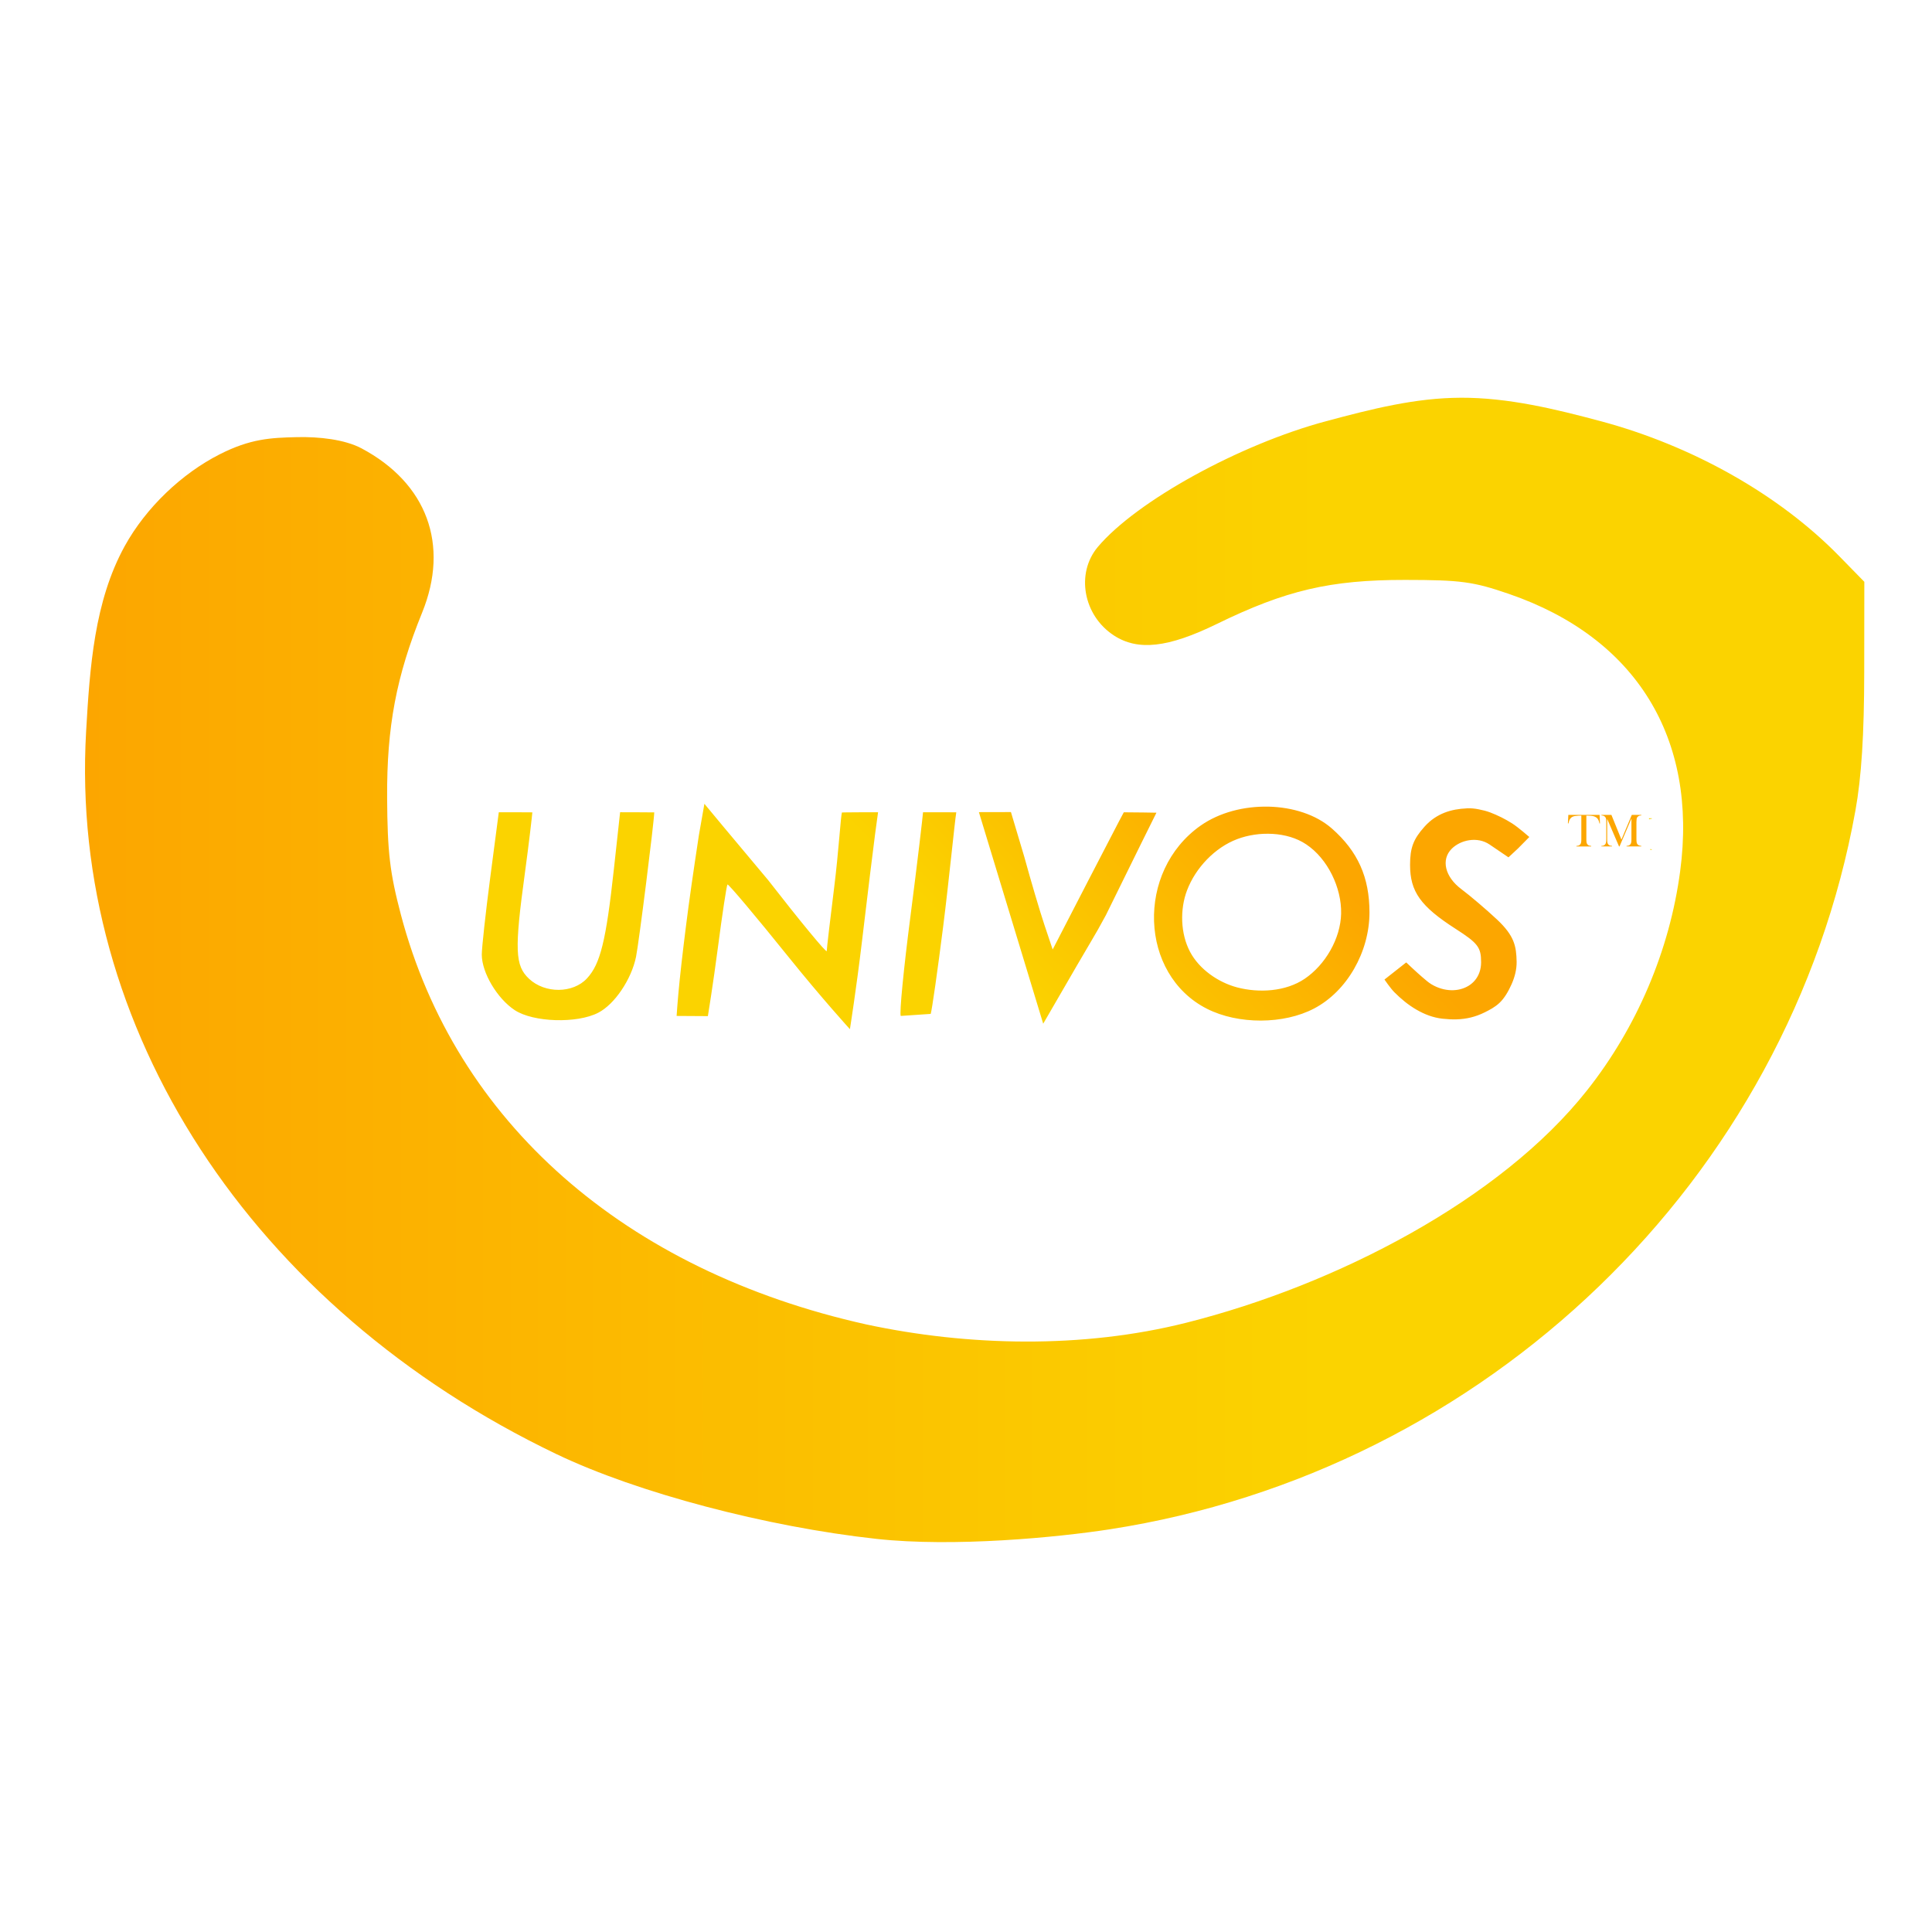
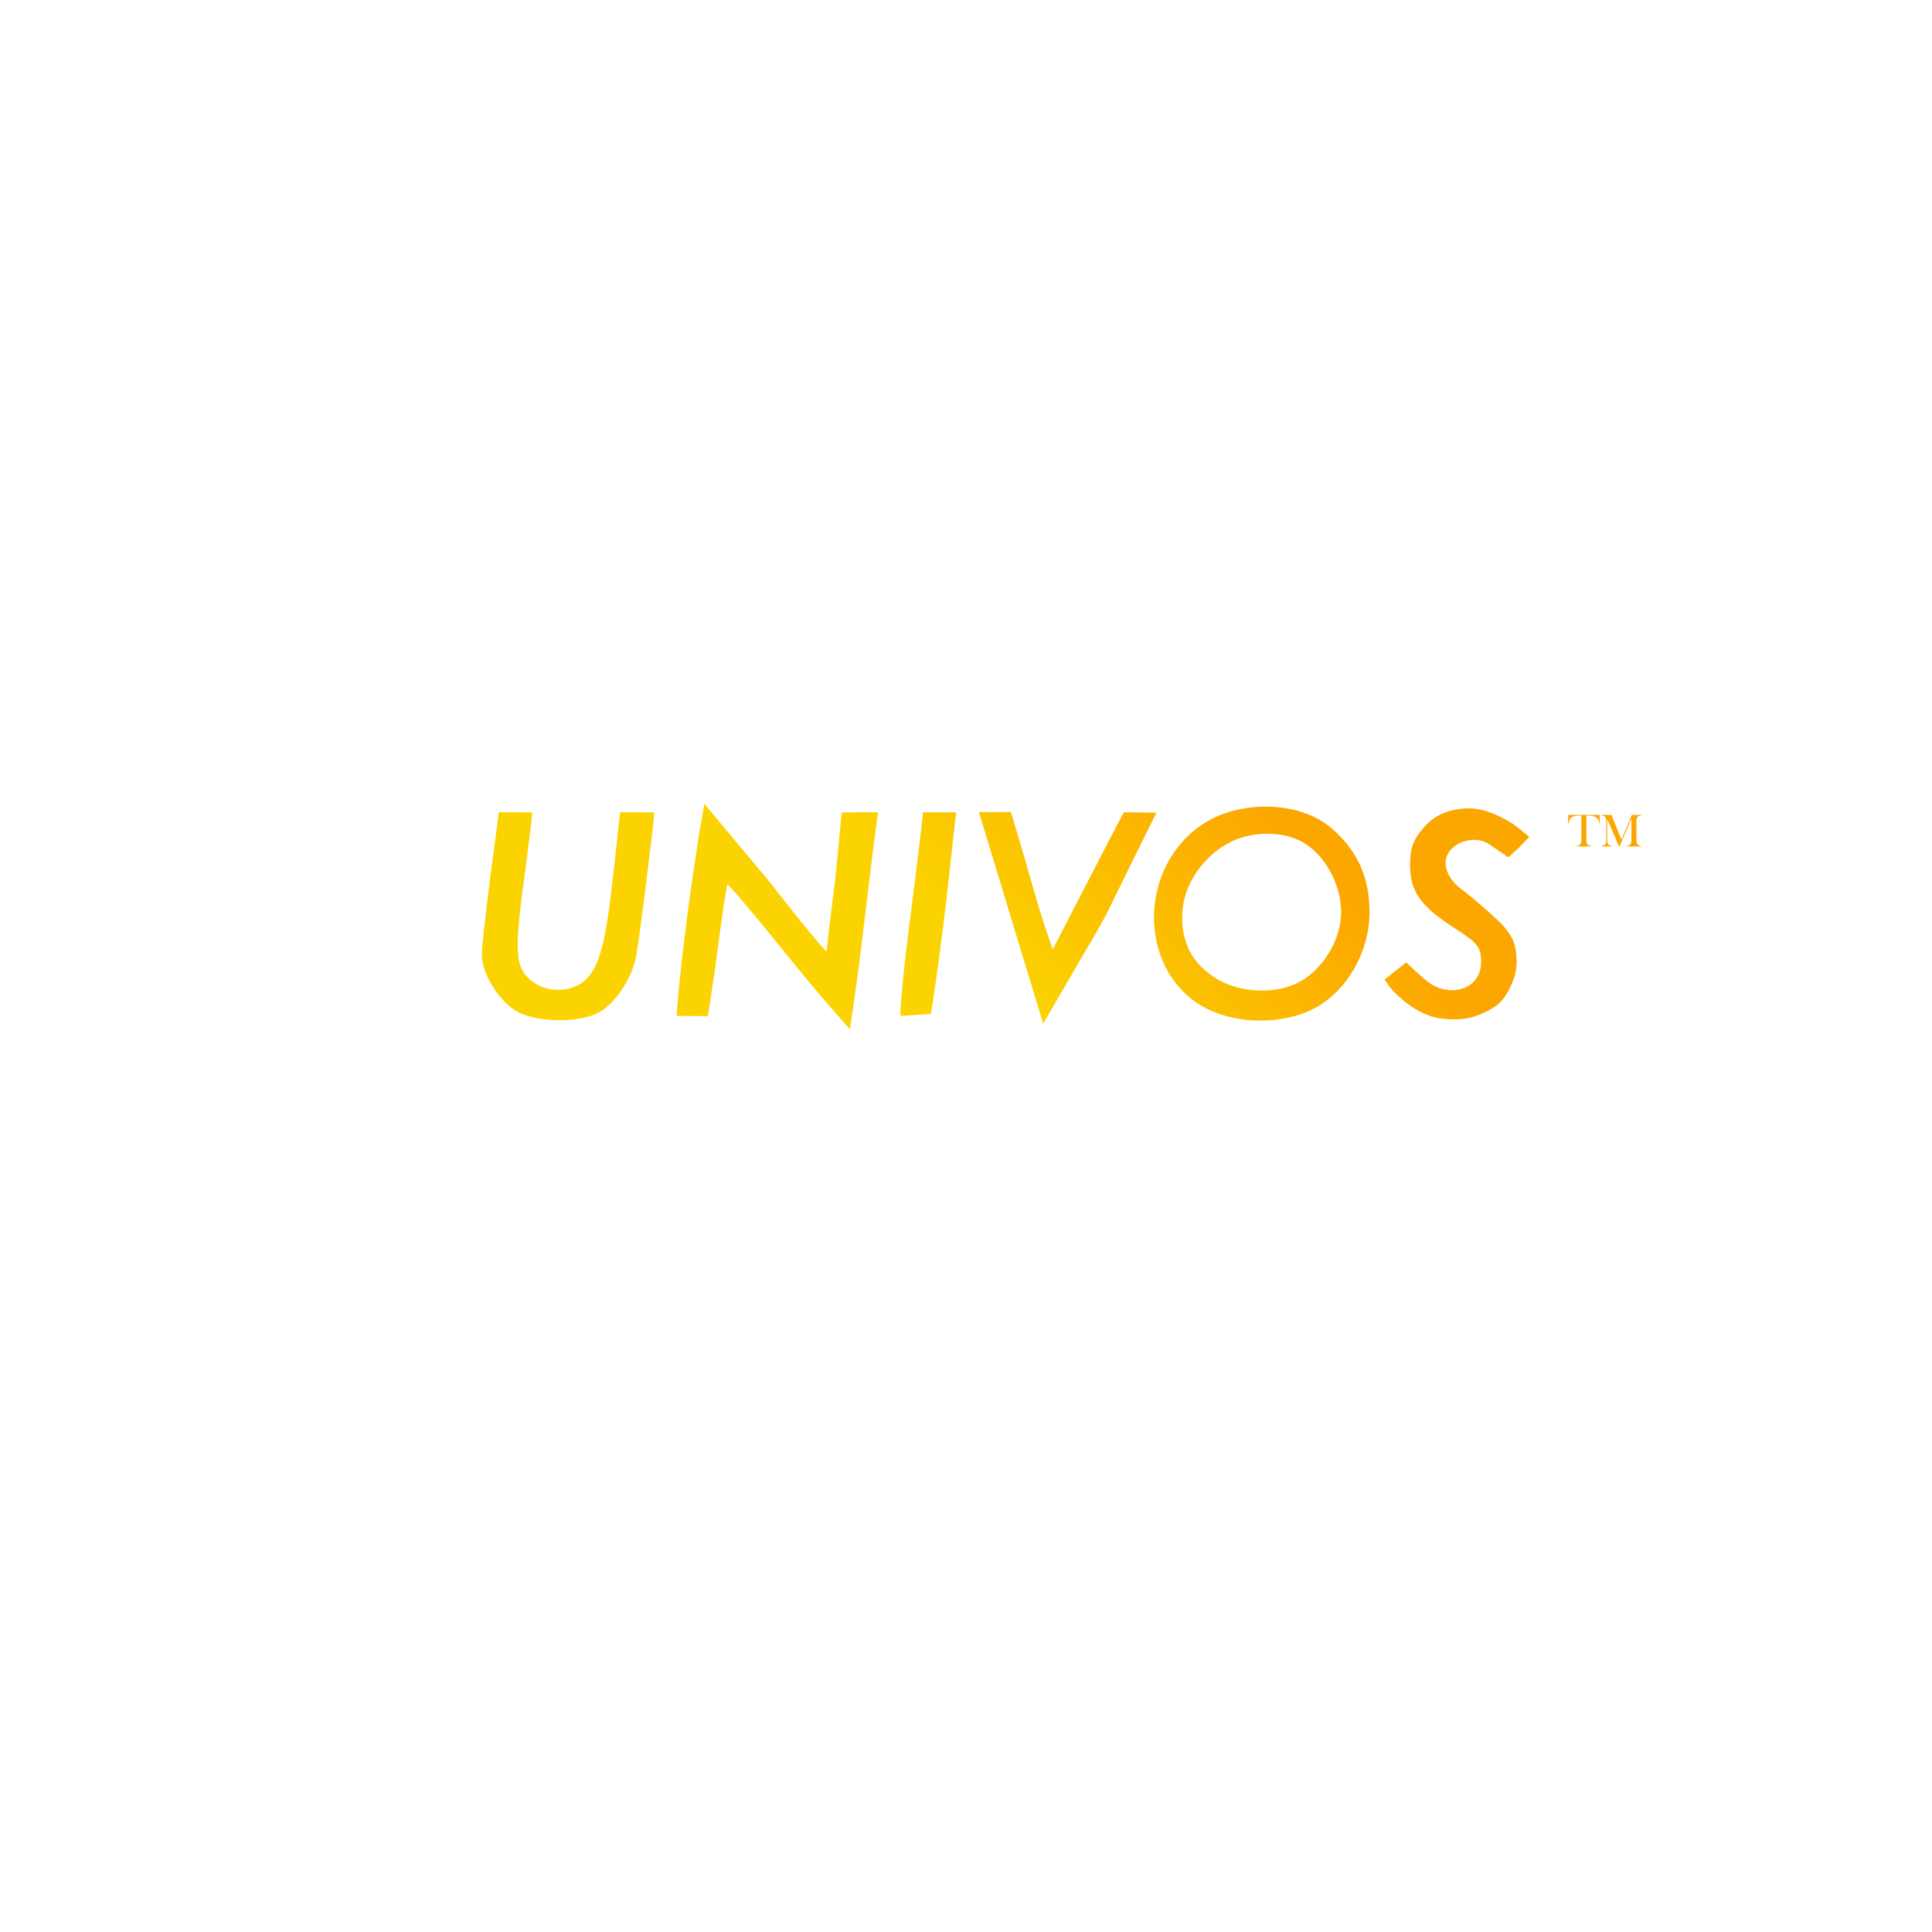
<svg xmlns="http://www.w3.org/2000/svg" xmlns:ns1="http://www.inkscape.org/namespaces/inkscape" xmlns:ns2="http://sodipodi.sourceforge.net/DTD/sodipodi-0.dtd" xmlns:xlink="http://www.w3.org/1999/xlink" width="170mm" height="170mm" viewBox="0 0 170 170" version="1.1" id="svg8" ns1:version="1.3 (0e150ed6c4, 2023-07-21)" ns2:docname="Univos-orange to yellow - product image.svg" ns1:export-filename="Ancil Product image.png" ns1:export-xdpi="300" ns1:export-ydpi="300">
  <defs id="defs2">
    <filter style="color-interpolation-filters:sRGB" ns1:label="Drop Shadow" id="filter164" x="-0.104" y="-0.104" width="1.208" height="1.208">
      <feFlood result="flood" in="SourceGraphic" flood-opacity="0.498" flood-color="rgb(255,255,255)" id="feFlood163" />
      <feGaussianBlur result="blur" in="SourceGraphic" stdDeviation="2.1" id="feGaussianBlur163" />
      <feOffset result="offset" in="blur" dx="-0" dy="-0" id="feOffset163" />
      <feComposite result="comp1" operator="in" in="flood" in2="offset" id="feComposite163" />
      <feComposite result="fbSourceGraphic" operator="over" in="SourceGraphic" in2="comp1" id="feComposite164" />
      <feColorMatrix result="fbSourceGraphicAlpha" in="fbSourceGraphic" values="0 0 0 -1 0 0 0 0 -1 0 0 0 0 -1 0 0 0 0 1 0" id="feColorMatrix168" />
      <feFlood id="feFlood168" result="flood" in="fbSourceGraphic" flood-opacity="0.498" flood-color="rgb(255,255,255)" />
      <feGaussianBlur id="feGaussianBlur168" result="blur" in="fbSourceGraphic" stdDeviation="2.1" />
      <feOffset id="feOffset168" result="offset" in="blur" dx="-0" dy="-0" />
      <feComposite id="feComposite169" result="comp1" operator="in" in="flood" in2="offset" />
      <feComposite id="feComposite170" result="comp2" operator="over" in="fbSourceGraphic" in2="comp1" />
    </filter>
    <filter style="color-interpolation-filters:sRGB" ns1:label="Drop Shadow" id="filter166" x="-0.183" y="-0.124" width="1.366" height="1.248">
      <feFlood result="flood" in="SourceGraphic" flood-opacity="0.498" flood-color="rgb(255,255,255)" id="feFlood164" />
      <feGaussianBlur result="blur" in="SourceGraphic" stdDeviation="2.1" id="feGaussianBlur164" />
      <feOffset result="offset" in="blur" dx="-0" dy="-0" id="feOffset164" />
      <feComposite result="comp1" operator="in" in="flood" in2="offset" id="feComposite165" />
      <feComposite result="fbSourceGraphic" operator="over" in="SourceGraphic" in2="comp1" id="feComposite166" />
      <feColorMatrix result="fbSourceGraphicAlpha" in="fbSourceGraphic" values="0 0 0 -1 0 0 0 0 -1 0 0 0 0 -1 0 0 0 0 1 0" id="feColorMatrix170" />
      <feFlood id="feFlood170" result="flood" in="fbSourceGraphic" flood-opacity="0.498" flood-color="rgb(255,255,255)" />
      <feGaussianBlur id="feGaussianBlur170" result="blur" in="fbSourceGraphic" stdDeviation="2.1" />
      <feOffset id="feOffset170" result="offset" in="blur" dx="-0" dy="-0" />
      <feComposite id="feComposite171" result="comp1" operator="in" in="flood" in2="offset" />
      <feComposite id="feComposite172" result="comp2" operator="over" in="fbSourceGraphic" in2="comp1" />
    </filter>
    <filter style="color-interpolation-filters:sRGB" ns1:label="Drop Shadow" id="filter168" x="-0.183" y="-0.124" width="1.366" height="1.248">
      <feFlood result="flood" in="SourceGraphic" flood-opacity="0.498" flood-color="rgb(255,255,255)" id="feFlood166" />
      <feGaussianBlur result="blur" in="SourceGraphic" stdDeviation="2.1" id="feGaussianBlur166" />
      <feOffset result="offset" in="blur" dx="-0" dy="-0" id="feOffset166" />
      <feComposite result="comp1" operator="in" in="flood" in2="offset" id="feComposite167" />
      <feComposite result="fbSourceGraphic" operator="over" in="SourceGraphic" in2="comp1" id="feComposite168" />
      <feColorMatrix result="fbSourceGraphicAlpha" in="fbSourceGraphic" values="0 0 0 -1 0 0 0 0 -1 0 0 0 0 -1 0 0 0 0 1 0" id="feColorMatrix172" />
      <feFlood id="feFlood172" result="flood" in="fbSourceGraphic" flood-opacity="0.498" flood-color="rgb(255,255,255)" />
      <feGaussianBlur id="feGaussianBlur172" result="blur" in="fbSourceGraphic" stdDeviation="2.1" />
      <feOffset id="feOffset172" result="offset" in="blur" dx="-0" dy="-0" />
      <feComposite id="feComposite173" result="comp1" operator="in" in="flood" in2="offset" />
      <feComposite id="feComposite174" result="comp2" operator="over" in="fbSourceGraphic" in2="comp1" />
    </filter>
    <linearGradient ns1:collect="always" xlink:href="#9995-7-6-7-7" id="linearGradient10010" x1="275.825" y1="109.796" x2="264.078" y2="121.118" gradientUnits="userSpaceOnUse" />
    <linearGradient ns1:collect="always" id="9995-7-6-7-7">
      <stop style="stop-color:#fca600;stop-opacity:1" offset="0" id="stop9990" />
      <stop style="stop-color:#fbd300;stop-opacity:1" offset="1" id="stop9992" />
    </linearGradient>
    <linearGradient ns1:collect="always" xlink:href="#9995-7-6-7-7" id="linearGradient9996" x1="807.922" y1="446.46" x2="1051.133" y2="446.46" gradientUnits="userSpaceOnUse" />
  </defs>
  <ns2:namedview id="base" pagecolor="#1c1c1c" bordercolor="#000000" borderopacity="1" ns1:pageopacity="0" ns1:pageshadow="2" ns1:zoom="0.8565468" ns1:cx="210.14614" ns1:cy="332.73138" ns1:document-units="px" ns1:current-layer="g4771" showgrid="false" fit-margin-top="0" fit-margin-left="0" fit-margin-right="0" fit-margin-bottom="0" ns1:showpageshadow="false" borderlayer="true" ns1:window-width="1920" ns1:window-height="992" ns1:window-x="-8" ns1:window-y="-8" ns1:window-maximized="1" ns1:snap-page="true" ns1:pagecheckerboard="true" ns1:deskcolor="#363636" />
  <g ns1:groupmode="layer" id="layer2" ns1:label="Layer 1" transform="translate(-79.643,-13.056)">
    <g id="g5399" transform="translate(-67.469,183.356)">
      <g id="g4771">
        <g id="g10023" transform="matrix(1.687,0,0,1.687,-206.594,-284.547)">
          <path ns1:connector-curvature="0" id="path9981" d="m 246.407,109.645 -0.289,1.644 c 0,0 -0.359,2.352 -0.541,3.723 -0.182,1.371 -0.349,2.755 -0.459,3.817 -0.11,1.062 -0.161,1.883 -0.161,1.883 l 1.631,0.01 c 0,0 0.276,-1.693 0.512,-3.501 0.236,-1.807 0.465,-3.322 0.509,-3.366 0.044,-0.044 1.478,1.658 3.186,3.782 1.708,2.124 3.201,3.766 3.201,3.766 0,0 0.336,-2.113 0.629,-4.58 v -5.2e-4 c 0.293,-2.467 0.602,-4.991 0.686,-5.609 l 0.153,-1.124 h -0.943 c -0.592,0 -0.942,0.01 -0.942,0.01 -0.06,0.178 -0.178,2.096 -0.395,3.836 -0.217,1.741 -0.396,3.267 -0.397,3.393 -0.001,0.125 -1.377,-1.542 -3.058,-3.704 -1.821,-2.163 -3.323,-3.978 -3.323,-3.978 z m 29.418,0.151 c -0.314,-0.007 -0.631,0.008 -0.945,0.045 -0.314,0.037 -0.624,0.097 -0.926,0.179 -0.302,0.082 -0.595,0.187 -0.874,0.314 -0.279,0.127 -0.544,0.277 -0.79,0.449 -0.424,0.297 -0.791,0.642 -1.104,1.021 -0.312,0.379 -0.569,0.791 -0.771,1.225 -0.202,0.434 -0.349,0.889 -0.441,1.353 -0.092,0.463 -0.13,0.935 -0.114,1.402 0.016,0.467 0.086,0.93 0.21,1.375 0.124,0.445 0.302,0.872 0.533,1.269 0.231,0.397 0.515,0.763 0.852,1.086 0.337,0.323 0.726,0.603 1.168,0.826 0.408,0.206 0.862,0.361 1.338,0.463 0.476,0.102 0.974,0.152 1.471,0.151 0.497,-0.002 0.993,-0.055 1.464,-0.16 0.471,-0.105 0.917,-0.262 1.314,-0.471 0.427,-0.224 0.82,-0.52 1.171,-0.87 0.351,-0.35 0.658,-0.755 0.912,-1.196 0.254,-0.441 0.455,-0.919 0.592,-1.415 0.137,-0.496 0.211,-1.012 0.211,-1.528 0,-0.458 -0.038,-0.886 -0.116,-1.29 -0.078,-0.403 -0.196,-0.782 -0.357,-1.141 -0.161,-0.358 -0.364,-0.697 -0.611,-1.02 -0.248,-0.323 -0.54,-0.631 -0.878,-0.928 -0.208,-0.182 -0.44,-0.343 -0.69,-0.482 -0.251,-0.139 -0.521,-0.256 -0.804,-0.351 -0.283,-0.095 -0.579,-0.168 -0.884,-0.22 -0.304,-0.051 -0.617,-0.08 -0.931,-0.087 z m 10.349,0.089 c -0.401,0.018 -0.797,0.081 -1.17,0.228 -0.187,0.074 -0.368,0.169 -0.543,0.289 -0.174,0.12 -0.341,0.266 -0.498,0.442 -0.29,0.324 -0.477,0.599 -0.592,0.904 -0.115,0.305 -0.158,0.64 -0.158,1.085 0,0.349 0.034,0.658 0.114,0.945 0.08,0.286 0.205,0.549 0.388,0.806 0.183,0.256 0.423,0.506 0.731,0.765 0.309,0.259 0.686,0.527 1.144,0.821 0.581,0.373 0.913,0.613 1.1,0.858 0.093,0.122 0.151,0.246 0.184,0.388 0.034,0.141 0.044,0.301 0.044,0.495 0,0.189 -0.029,0.362 -0.083,0.517 -0.053,0.155 -0.131,0.293 -0.227,0.412 -0.097,0.119 -0.212,0.219 -0.343,0.299 -0.13,0.08 -0.275,0.14 -0.429,0.179 -0.154,0.039 -0.317,0.057 -0.485,0.052 -0.168,-0.005 -0.34,-0.032 -0.512,-0.083 -0.172,-0.051 -0.344,-0.126 -0.51,-0.225 -0.166,-0.1 -0.324,-0.244 -0.479,-0.375 -0.289,-0.245 -0.838,-0.766 -0.838,-0.766 l -1.134,0.893 c 0,0 0.315,0.459 0.51,0.656 0.346,0.349 0.733,0.669 1.158,0.915 0.212,0.123 0.429,0.227 0.654,0.307 0.225,0.08 0.458,0.137 0.701,0.164 0.255,0.028 0.503,0.042 0.748,0.034 0.245,-0.008 0.486,-0.038 0.729,-0.097 0.242,-0.059 0.485,-0.146 0.733,-0.27 0.248,-0.124 0.519,-0.261 0.76,-0.487 0.265,-0.247 0.473,-0.61 0.639,-0.983 0.083,-0.187 0.15,-0.381 0.195,-0.577 0.045,-0.196 0.069,-0.394 0.066,-0.588 -0.008,-0.406 -0.036,-0.745 -0.177,-1.089 -0.07,-0.172 -0.169,-0.345 -0.307,-0.529 -0.138,-0.184 -0.315,-0.378 -0.543,-0.591 -0.565,-0.529 -1.399,-1.238 -1.852,-1.577 -0.215,-0.161 -0.39,-0.337 -0.522,-0.52 -0.132,-0.183 -0.222,-0.374 -0.267,-0.562 -0.045,-0.188 -0.046,-0.374 0,-0.548 0.046,-0.174 0.139,-0.337 0.282,-0.48 0.115,-0.115 0.257,-0.214 0.413,-0.29 0.157,-0.076 0.329,-0.13 0.507,-0.156 0.178,-0.026 0.362,-0.024 0.541,0.011 0.179,0.036 0.353,0.105 0.513,0.213 l 0.986,0.67 0.502,-0.467 0.586,-0.594 c 0,0 -0.575,-0.505 -0.897,-0.709 -0.36,-0.229 -0.745,-0.42 -1.143,-0.572 -0.194,-0.074 -0.398,-0.122 -0.601,-0.163 -0.203,-0.041 -0.408,-0.061 -0.615,-0.052 z m -23.779,0.193 c 0,0 -0.497,0.003 -0.806,0.003 l -0.865,0.001 3.354,11.035 c 3.272,-5.666 2.404,-4.078 3.272,-5.666 v -5.1e-4 c 1.379,-2.816 2.634,-5.339 2.634,-5.339 0,0 -1.229,-0.023 -1.702,-0.021 0,0 -0.07,0.107 -1.864,3.581 l -1.846,3.575 -0.425,-1.266 c -0.234,-0.696 -0.71,-2.307 -1.059,-3.58 z m -20.385,0.009 -0.326,2.977 c -0.204,1.866 -0.38,3.1 -0.593,3.962 -0.106,0.431 -0.221,0.769 -0.353,1.046 -0.132,0.277 -0.282,0.493 -0.456,0.681 -0.183,0.198 -0.412,0.347 -0.665,0.446 -0.253,0.1 -0.53,0.151 -0.81,0.153 -0.28,0.002 -0.563,-0.046 -0.828,-0.142 -0.265,-0.097 -0.512,-0.242 -0.72,-0.437 -0.183,-0.172 -0.322,-0.352 -0.42,-0.588 -0.097,-0.236 -0.153,-0.527 -0.168,-0.922 -0.015,-0.395 0.009,-0.894 0.071,-1.545 0.063,-0.651 0.164,-1.454 0.301,-2.456 0.209,-1.528 0.384,-3.06 0.389,-3.169 0,0 -0.388,-0.005 -0.871,-0.005 h -0.879 l -0.444,3.387 c -0.244,1.863 -0.443,3.681 -0.443,4.039 0,0.235 0.051,0.496 0.14,0.764 0.089,0.268 0.218,0.544 0.376,0.81 0.158,0.265 0.344,0.52 0.548,0.747 0.204,0.226 0.426,0.424 0.656,0.575 0.242,0.159 0.566,0.283 0.933,0.37 0.367,0.087 0.777,0.138 1.192,0.151 0.415,0.013 0.834,-0.013 1.218,-0.076 0.384,-0.064 0.734,-0.167 1.011,-0.31 0.213,-0.11 0.428,-0.274 0.634,-0.475 0.206,-0.202 0.403,-0.442 0.58,-0.705 0.178,-0.263 0.337,-0.549 0.466,-0.843 0.13,-0.294 0.23,-0.597 0.291,-0.892 0.149,-0.724 0.945,-7.069 0.95,-7.535 0,0 -0.399,-0.006 -0.889,-0.006 z m 15.8,5.2e-4 c -0.002,0.109 -0.296,2.647 -0.653,5.398 -0.357,2.75 -0.586,5.102 -0.509,5.226 l 1.562,-0.106 c 0.063,-0.182 0.356,-2.236 0.651,-4.564 0.295,-2.328 0.603,-5.476 0.683,-5.949 0,0 0.12,-0.004 -0.792,-0.004 z m 33.658,0.137 -0.022,0.445 0.027,0.003 c 0.019,-0.097 0.047,-0.173 0.083,-0.229 0.039,-0.061 0.09,-0.104 0.15,-0.129 0.061,-0.025 0.153,-0.041 0.277,-0.047 0.058,-0.003 0.112,-0.005 0.163,-0.005 v 1.23 c 0,0.083 -0.005,0.144 -0.015,0.183 -0.009,0.039 -0.026,0.072 -0.051,0.098 -0.022,0.023 -0.048,0.04 -0.077,0.051 -0.028,0.011 -0.066,0.017 -0.112,0.019 v 0.028 h 0.77 v -0.028 c -0.046,-0.002 -0.083,-0.009 -0.112,-0.019 -0.028,-0.01 -0.054,-0.027 -0.076,-0.051 -0.025,-0.026 -0.042,-0.058 -0.052,-0.098 -0.009,-0.04 -0.013,-0.101 -0.013,-0.183 v -1.23 c 0.178,0 0.305,0.011 0.38,0.033 0.088,0.025 0.156,0.067 0.202,0.125 0.047,0.057 0.081,0.141 0.102,0.253 l 0.027,-0.003 -0.021,-0.445 z m 1.725,0 v 0.028 c 0.058,0.003 0.104,0.014 0.138,0.033 0.035,0.018 0.063,0.045 0.083,0.083 0.015,0.027 0.024,0.071 0.028,0.13 0.002,0.033 0.004,0.068 0.004,0.105 v 0.888 c 0,0.082 -0.005,0.143 -0.015,0.183 -0.009,0.039 -0.026,0.072 -0.051,0.098 -0.022,0.023 -0.049,0.04 -0.077,0.051 -0.028,0.011 -0.065,0.017 -0.111,0.019 v 0.028 h 0.556 v -0.028 c -0.046,-0.002 -0.083,-0.009 -0.112,-0.019 -0.028,-0.01 -0.053,-0.027 -0.076,-0.051 -0.025,-0.026 -0.042,-0.058 -0.052,-0.098 -0.009,-0.039 -0.013,-0.101 -0.013,-0.183 v -1.056 l 0.618,1.435 h 0.025 l 0.621,-1.457 v 1.078 c 0,0.082 -0.005,0.143 -0.015,0.183 -0.009,0.039 -0.026,0.072 -0.051,0.098 -0.022,0.022 -0.049,0.039 -0.077,0.051 -0.028,0.011 -0.066,0.017 -0.112,0.019 v 0.028 h 0.77 v -0.028 c -0.08,-0.004 -0.142,-0.027 -0.187,-0.07 -0.025,-0.024 -0.043,-0.056 -0.052,-0.097 -0.01,-0.04 -0.015,-0.102 -0.015,-0.184 v -0.888 c 0,-0.057 0.003,-0.107 0.009,-0.148 0.003,-0.031 0.009,-0.057 0.018,-0.077 0.009,-0.021 0.022,-0.039 0.04,-0.056 0.023,-0.023 0.049,-0.04 0.076,-0.05 0.028,-0.01 0.065,-0.017 0.111,-0.019 v -0.028 h -0.496 l -0.541,1.289 -0.522,-1.289 z m -17.625,0.989 c 0.159,-0.007 0.319,-0.006 0.477,0.003 0.317,0.019 0.631,0.072 0.928,0.162 0.297,0.09 0.576,0.218 0.826,0.386 0.28,0.188 0.536,0.422 0.761,0.691 0.225,0.268 0.42,0.57 0.579,0.89 0.159,0.32 0.282,0.659 0.364,1.003 0.082,0.343 0.122,0.69 0.114,1.027 -0.007,0.325 -0.063,0.654 -0.158,0.977 -0.096,0.323 -0.231,0.639 -0.4,0.937 -0.169,0.298 -0.37,0.579 -0.597,0.83 -0.227,0.251 -0.478,0.473 -0.747,0.655 -0.245,0.166 -0.517,0.296 -0.804,0.393 -0.287,0.097 -0.589,0.161 -0.897,0.194 -0.308,0.034 -0.621,0.036 -0.928,0.012 -0.307,-0.024 -0.609,-0.075 -0.896,-0.151 -0.248,-0.066 -0.495,-0.158 -0.734,-0.274 -0.239,-0.115 -0.469,-0.254 -0.684,-0.413 -0.215,-0.159 -0.414,-0.337 -0.589,-0.533 -0.175,-0.196 -0.326,-0.408 -0.446,-0.635 -0.125,-0.237 -0.222,-0.494 -0.289,-0.761 -0.068,-0.267 -0.107,-0.545 -0.119,-0.825 -0.012,-0.28 0.004,-0.561 0.046,-0.835 0.042,-0.274 0.111,-0.541 0.207,-0.791 0.111,-0.291 0.257,-0.576 0.431,-0.846 0.175,-0.27 0.379,-0.526 0.605,-0.759 0.226,-0.233 0.475,-0.444 0.741,-0.624 0.265,-0.18 0.547,-0.328 0.838,-0.438 0.282,-0.106 0.586,-0.184 0.898,-0.23 0.156,-0.023 0.314,-0.039 0.473,-0.046 z" style="font-style:normal;font-variant:normal;font-weight:normal;font-stretch:normal;font-size:3.528px;line-height:1.25;font-family:'Baskerville Old Face';-inkscape-font-specification:'Baskerville Old Face';letter-spacing:0px;word-spacing:0px;fill:url(#linearGradient10010);fill-opacity:1;stroke:none;stroke-width:0.265" />
-           <path id="path9983" transform="scale(0.265)" d="m 1078.721,333.838 c -2.242,0.008 -4.457,0.147 -6.66,0.393 -2.203,0.246 -4.393,0.597 -6.584,1.021 -4.381,0.849 -8.764,1.997 -13.256,3.199 -4.265,1.141 -8.734,2.696 -13.156,4.527 -4.422,1.832 -8.798,3.939 -12.877,6.186 -4.079,2.247 -7.861,4.633 -11.098,7.02 -1.618,1.193 -3.1,2.386 -4.414,3.562 -1.314,1.177 -2.461,2.335 -3.408,3.461 -0.546,0.649 -1,1.347 -1.365,2.078 -0.365,0.731 -0.642,1.494 -0.832,2.277 -0.19,0.784 -0.294,1.587 -0.314,2.395 -0.019,0.808 0.045,1.619 0.189,2.422 0.29,1.605 0.902,3.173 1.82,4.584 0.459,0.706 0.995,1.373 1.603,1.986 0.608,0.614 1.291,1.173 2.043,1.666 1.183,0.775 2.441,1.315 3.814,1.615 1.374,0.3 2.864,0.363 4.506,0.18 1.641,-0.183 3.437,-0.611 5.422,-1.285 1.985,-0.675 4.161,-1.597 6.566,-2.771 3.389,-1.655 6.476,-3.024 9.432,-4.146 2.956,-1.123 5.78,-1.999 8.639,-2.668 2.859,-0.669 5.751,-1.13 8.85,-1.424 3.099,-0.294 6.405,-0.421 10.08,-0.418 5.513,0.004 8.872,0.088 11.736,0.475 1.432,0.193 2.74,0.462 4.131,0.834 1.391,0.373 2.869,0.849 4.633,1.457 3.123,1.076 6.045,2.324 8.762,3.738 2.717,1.415 5.229,2.995 7.529,4.73 2.3,1.735 4.39,3.626 6.262,5.664 1.872,2.038 3.526,4.223 4.959,6.545 1.433,2.322 2.643,4.782 3.625,7.371 0.982,2.589 1.737,5.306 2.258,8.143 0.52,2.837 0.804,5.794 0.852,8.861 0.048,3.067 -0.144,6.244 -0.58,9.523 -0.518,3.891 -1.306,7.756 -2.353,11.557 -1.047,3.801 -2.354,7.54 -3.9,11.18 -1.546,3.64 -3.334,7.18 -5.35,10.588 -2.015,3.408 -4.258,6.682 -6.713,9.787 -2.133,2.698 -4.502,5.32 -7.076,7.857 -2.574,2.538 -5.354,4.992 -8.299,7.352 -2.945,2.36 -6.056,4.626 -9.301,6.791 -3.245,2.165 -6.625,4.228 -10.1,6.18 -3.474,1.952 -7.043,3.793 -10.676,5.516 -3.633,1.722 -7.327,3.326 -11.047,4.801 -3.72,1.475 -7.466,2.821 -11.203,4.031 -3.737,1.211 -7.465,2.284 -11.148,3.213 -2.569,0.648 -5.169,1.206 -7.791,1.678 -2.622,0.472 -5.265,0.858 -7.922,1.162 -5.314,0.608 -10.683,0.889 -16.029,0.875 -5.346,-0.015 -10.67,-0.321 -15.904,-0.893 -5.234,-0.571 -10.376,-1.407 -15.354,-2.471 -2.977,-0.663 -5.899,-1.398 -8.762,-2.205 -2.863,-0.807 -5.668,-1.685 -8.412,-2.633 -2.744,-0.948 -5.429,-1.966 -8.051,-3.051 -2.622,-1.085 -5.182,-2.235 -7.678,-3.453 -2.496,-1.218 -4.926,-2.503 -7.291,-3.852 -2.365,-1.348 -4.667,-2.76 -6.898,-4.234 -2.231,-1.475 -4.393,-3.013 -6.486,-4.611 -2.093,-1.598 -4.115,-3.255 -6.066,-4.973 -1.951,-1.718 -3.83,-3.494 -5.635,-5.328 -1.805,-1.834 -3.535,-3.725 -5.189,-5.672 -1.655,-1.946 -3.235,-3.948 -4.736,-6.004 -1.501,-2.056 -2.924,-4.165 -4.268,-6.326 -1.343,-2.162 -2.606,-4.377 -3.787,-6.641 -1.181,-2.264 -2.281,-4.577 -3.297,-6.939 -1.016,-2.363 -1.949,-4.774 -2.795,-7.232 -0.846,-2.458 -1.607,-4.964 -2.279,-7.514 -1.084,-4.11 -1.746,-7.185 -2.145,-10.568 -0.398,-3.384 -0.531,-7.077 -0.561,-12.424 -0.019,-3.497 0.081,-6.74 0.326,-9.834 0.245,-3.094 0.632,-6.039 1.18,-8.938 0.548,-2.899 1.258,-5.753 2.148,-8.664 0.89,-2.911 1.962,-5.879 3.234,-9.01 0.678,-1.67 1.202,-3.32 1.574,-4.943 0.372,-1.623 0.593,-3.22 0.664,-4.781 0.071,-1.561 -0.007,-3.085 -0.23,-4.568 -0.223,-1.483 -0.591,-2.923 -1.104,-4.312 -0.512,-1.389 -1.167,-2.728 -1.963,-4.008 -0.795,-1.28 -1.732,-2.5 -2.805,-3.654 -1.073,-1.154 -2.283,-2.243 -3.627,-3.256 -1.344,-1.013 -2.822,-1.952 -4.432,-2.809 -0.831,-0.442 -1.771,-0.806 -2.781,-1.104 -1.01,-0.298 -2.089,-0.529 -3.199,-0.701 -2.22,-0.344 -4.561,-0.456 -6.707,-0.406 -2.602,0.06 -4.895,0.136 -7.297,0.582 -1.201,0.223 -2.429,0.538 -3.736,0.99 -1.307,0.452 -2.692,1.042 -4.209,1.812 -1.859,0.944 -3.694,2.07 -5.467,3.346 -1.773,1.276 -3.482,2.703 -5.09,4.248 -1.608,1.545 -3.115,3.209 -4.48,4.961 -1.366,1.752 -2.59,3.59 -3.635,5.484 -1.501,2.722 -2.683,5.577 -3.621,8.525 -0.938,2.948 -1.635,5.99 -2.166,9.086 -0.531,3.096 -0.895,6.245 -1.174,9.41 -0.279,3.165 -0.469,6.345 -0.65,9.5 -0.21,3.646 -0.267,7.279 -0.174,10.895 0.093,3.616 0.334,7.214 0.723,10.787 0.388,3.573 0.923,7.123 1.6,10.643 0.676,3.52 1.496,7.01 2.453,10.465 0.957,3.455 2.052,6.877 3.283,10.256 1.231,3.379 2.597,6.716 4.094,10.008 1.497,3.292 3.123,6.537 4.879,9.73 1.756,3.193 3.639,6.335 5.646,9.418 2.007,3.083 4.138,6.11 6.389,9.072 2.251,2.962 4.623,5.86 7.111,8.689 2.488,2.83 5.091,5.591 7.809,8.277 2.717,2.686 5.549,5.297 8.488,7.828 2.939,2.531 5.987,4.981 9.141,7.346 3.154,2.365 6.414,4.645 9.775,6.832 3.361,2.187 6.825,4.283 10.387,6.281 3.561,1.998 7.221,3.899 10.975,5.697 3.989,1.911 8.57,3.762 13.537,5.5 4.967,1.738 10.32,3.362 15.848,4.822 5.528,1.46 11.232,2.756 16.904,3.834 5.672,1.078 11.312,1.939 16.711,2.529 3.805,0.416 7.932,0.605 12.143,0.631 4.211,0.026 8.503,-0.112 12.645,-0.352 4.141,-0.24 8.13,-0.583 11.727,-0.965 3.596,-0.382 6.801,-0.803 9.377,-1.201 4.634,-0.717 9.21,-1.613 13.723,-2.682 4.512,-1.068 8.959,-2.308 13.334,-3.713 4.375,-1.405 8.678,-2.973 12.9,-4.699 4.222,-1.726 8.363,-3.61 12.416,-5.643 4.053,-2.032 8.019,-4.213 11.889,-6.537 3.869,-2.324 7.643,-4.791 11.312,-7.391 3.67,-2.6 7.237,-5.334 10.691,-8.195 3.455,-2.861 6.798,-5.849 10.021,-8.957 3.224,-3.108 6.329,-6.335 9.307,-9.674 2.978,-3.339 5.829,-6.789 8.545,-10.344 2.716,-3.555 5.296,-7.216 7.734,-10.973 2.438,-3.756 4.734,-7.61 6.879,-11.553 2.145,-3.943 4.14,-7.974 5.976,-12.088 1.837,-4.114 3.515,-8.31 5.027,-12.58 1.512,-4.27 2.859,-8.614 4.031,-13.025 1.173,-4.411 2.173,-8.89 2.99,-13.428 0.594,-3.296 1.022,-7.031 1.305,-11.48 0.282,-4.45 0.418,-9.614 0.424,-15.775 l 0.02,-17.756 -4.955,-5.068 c -2.949,-3.016 -6.227,-5.882 -9.768,-8.559 -3.54,-2.676 -7.343,-5.164 -11.344,-7.426 -4,-2.262 -8.198,-4.297 -12.527,-6.07 -4.329,-1.774 -8.791,-3.285 -13.318,-4.496 -4.492,-1.202 -9.043,-2.362 -13.633,-3.219 -2.295,-0.428 -4.6,-0.78 -6.912,-1.023 -2.312,-0.243 -4.631,-0.378 -6.955,-0.371 z m 37.029,82.762 c 0.012,0.082 0.02,0.164 0.031,0.246 0.036,-0.02 0.068,-0.055 0.105,-0.068 0.106,-0.039 0.245,-0.063 0.418,-0.072 v -0.105 z m 0.25,6.059 v 0.162 h 0.305 v -0.105 c -0.115,-0.006 -0.21,-0.03 -0.305,-0.057 z" style="font-style:normal;font-variant:normal;font-weight:normal;font-stretch:normal;font-size:3.528px;line-height:1.25;font-family:'Baskerville Old Face';-inkscape-font-specification:'Baskerville Old Face';letter-spacing:0px;word-spacing:0px;fill:url(#linearGradient9996);fill-opacity:1;stroke:none;stroke-width:1" ns1:connector-curvature="0" />
        </g>
      </g>
    </g>
  </g>
</svg>